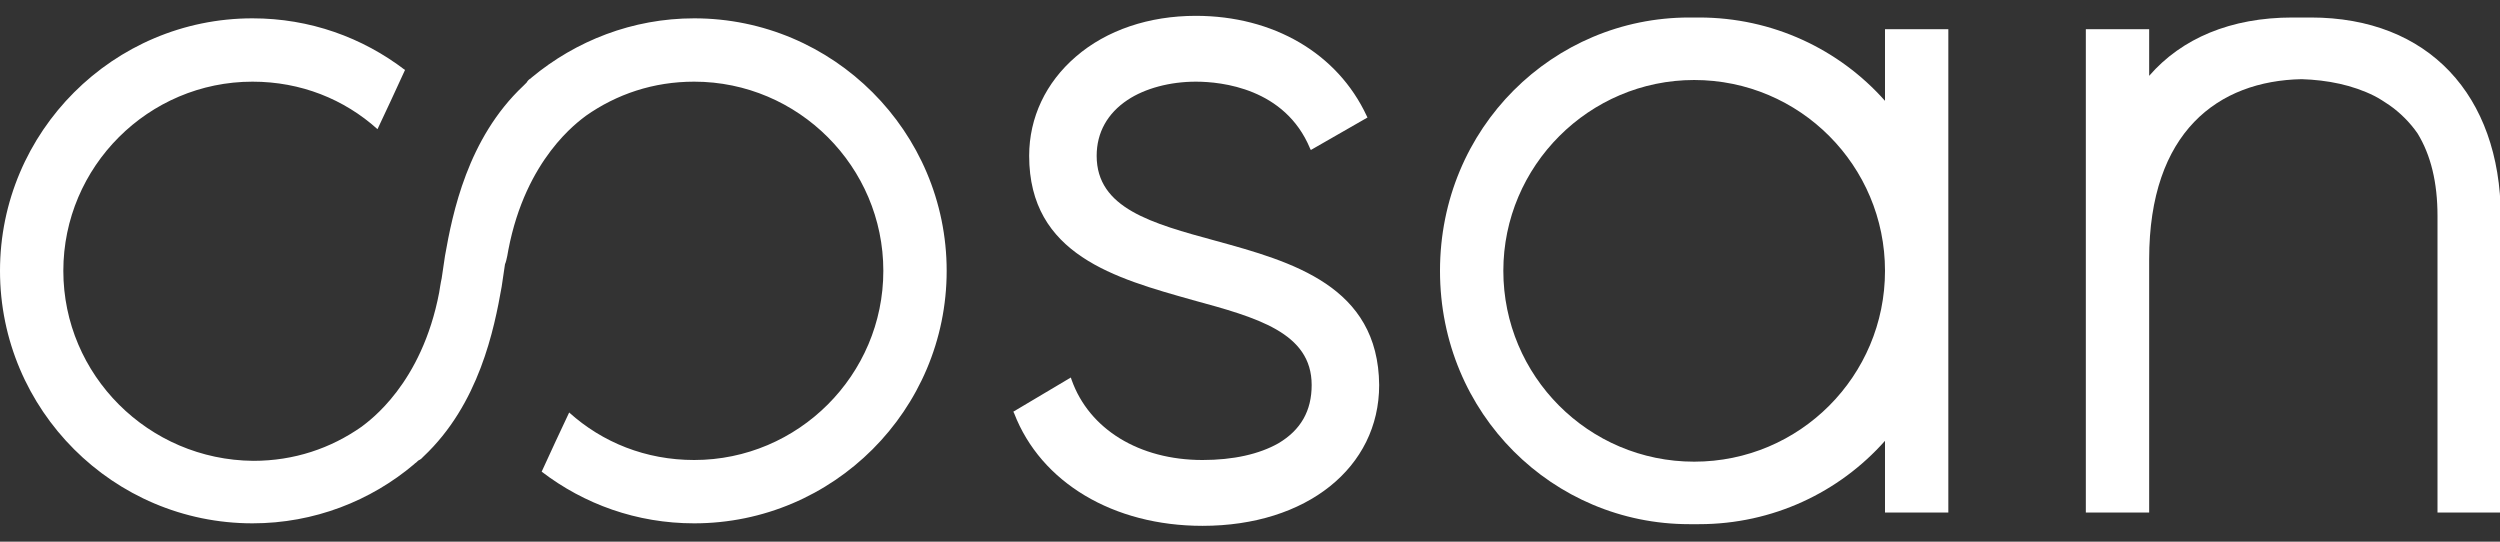
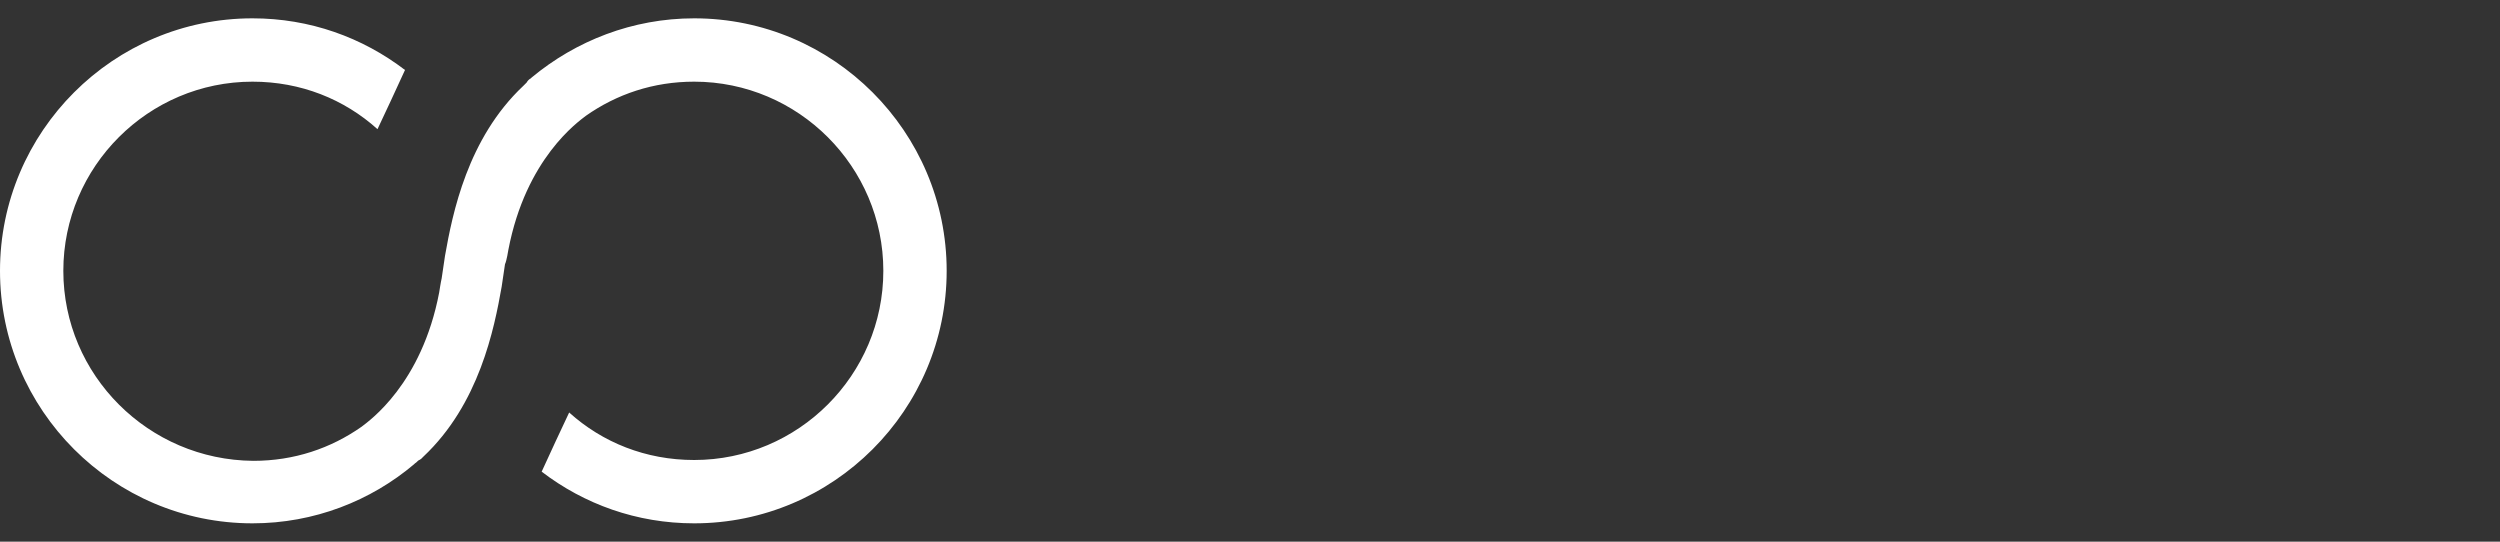
<svg xmlns="http://www.w3.org/2000/svg" version="1.1" id="Layer_1" x="0px" y="0px" viewBox="0 0 300 65" style="enable-background:new 0 0 300 65;" xml:space="preserve">
  <rect x="0" y="0" width="300" height="65" fill="#333333" stroke="none" />
  <style type="text/css">
	.st0{fill:#FFFFFF;}
</style>
  <g>
-     <path class="st0" d="M203.9,2.1" />
-     <path class="st0" d="M145.9,28.9c-7.7-2.1-14.3-3.9-14.3-10.2c0-2.8,1.3-5.1,3.7-6.7c2.1-1.4,5.1-2.2,8.2-2.2   c3.1,0,10.7,0.8,13.7,8l0.1,0.2l6.8-3.9l-0.1-0.2c-3.5-7.5-11.2-12-20.5-12c-5.6,0-10.7,1.7-14.4,4.9c-3.6,3.1-5.6,7.3-5.6,11.9   c0,11.9,10.4,14.7,19.6,17.3c7.7,2.1,14.3,3.9,14.3,10.2c0,3.1-1.3,5.4-4,7c-2.3,1.3-5.4,2-9.1,2c-7.6,0-13.6-3.7-15.7-9.6   l-0.1-0.3l-6.9,4.1l0.1,0.2c3.2,8.3,11.9,13.5,22.6,13.5c12.5,0,21.2-7,21.2-16.9C165.4,34.3,155,31.4,145.9,28.9z" />
-     <path class="st0" d="M277.3,2.1c-0.4,0-0.8,0-1.1,0c-0.4,0-0.8,0-1.1,0c-7.4,0-13.3,2.5-17.2,7V3.5h-7.6v58h7.6V31.1   c0-15.3,8.3-21.4,18.3-21.6c3.1,0.1,6.1,0.7,8.7,2c0.6,0.3,1.2,0.7,1.8,1.1c1.3,0.9,2.5,2.1,3.4,3.4c1.6,2.6,2.4,5.9,2.4,9.9v35.6   h7.6V25.9C300,11.4,291.4,2.1,277.3,2.1z" />
-     <path class="st0" d="M226.2,3.5v8.6c-5.5-6.2-13.5-10-22.3-10c0,0-0.8,0-1.2,0c-16.3,0-29.9,13.2-29.9,30.4s13.6,30.4,29.9,30.4   c0.4,0,1.2,0,1.2,0c8.8,0,16.8-3.8,22.3-10v8.6h7.6v-58H226.2z M203.3,55.4c-12.7,0-22.9-10.3-22.9-22.9s10.3-22.9,22.9-22.9   c12.7,0,22.9,10.3,22.9,22.9S216,55.4,203.3,55.4z" />
    <path class="st0" d="M83.3,2.2c-7.4,0-14.2,2.7-19.5,7.1c0,0-0.1,0.1-0.1,0.1c-0.2,0.1-0.4,0.3-0.5,0.5c0,0-0.1,0.1-0.1,0.1   c-0.1,0.1-0.2,0.2-0.3,0.3c-6.7,6.3-8.5,15.3-9.4,20.4l-0.4,2.7c-0.1,0.4-0.3,1.7-0.3,1.7c-2.1,11-8.4,15.4-9.3,16.1   c-3.7,2.6-8.1,4.1-13,4.1C17.8,55.2,7.6,45,7.6,32.5S17.8,9.8,30.3,9.8c5.8,0,11,2.1,15,5.7c1-2.1,2.2-4.7,3.3-7.1   c-5.1-3.9-11.4-6.2-18.3-6.2C13.6,2.2,0,15.8,0,32.5s13.6,30.3,30.3,30.3c7.4,0,14.2-2.7,19.4-7.1c0,0,0.1-0.1,0.1-0.1   c0.2-0.1,0.3-0.3,0.5-0.4c0.1,0,0.1-0.1,0.2-0.1c0.1-0.1,0.2-0.2,0.3-0.3c6.7-6.3,8.5-15.3,9.4-20.4l0.4-2.7C60.8,31.3,61,30,61,30   c2.1-11,8.4-15.4,9.3-16.1c3.7-2.6,8.1-4.1,13-4.1C95.8,9.8,106,20,106,32.5S95.8,55.2,83.3,55.2c-5.8,0-11-2.1-15-5.7   c-1,2.1-2.2,4.7-3.3,7.1c5.1,3.9,11.4,6.2,18.3,6.2c16.7,0,30.3-13.6,30.3-30.3S100,2.2,83.3,2.2z" />
  </g>
</svg>